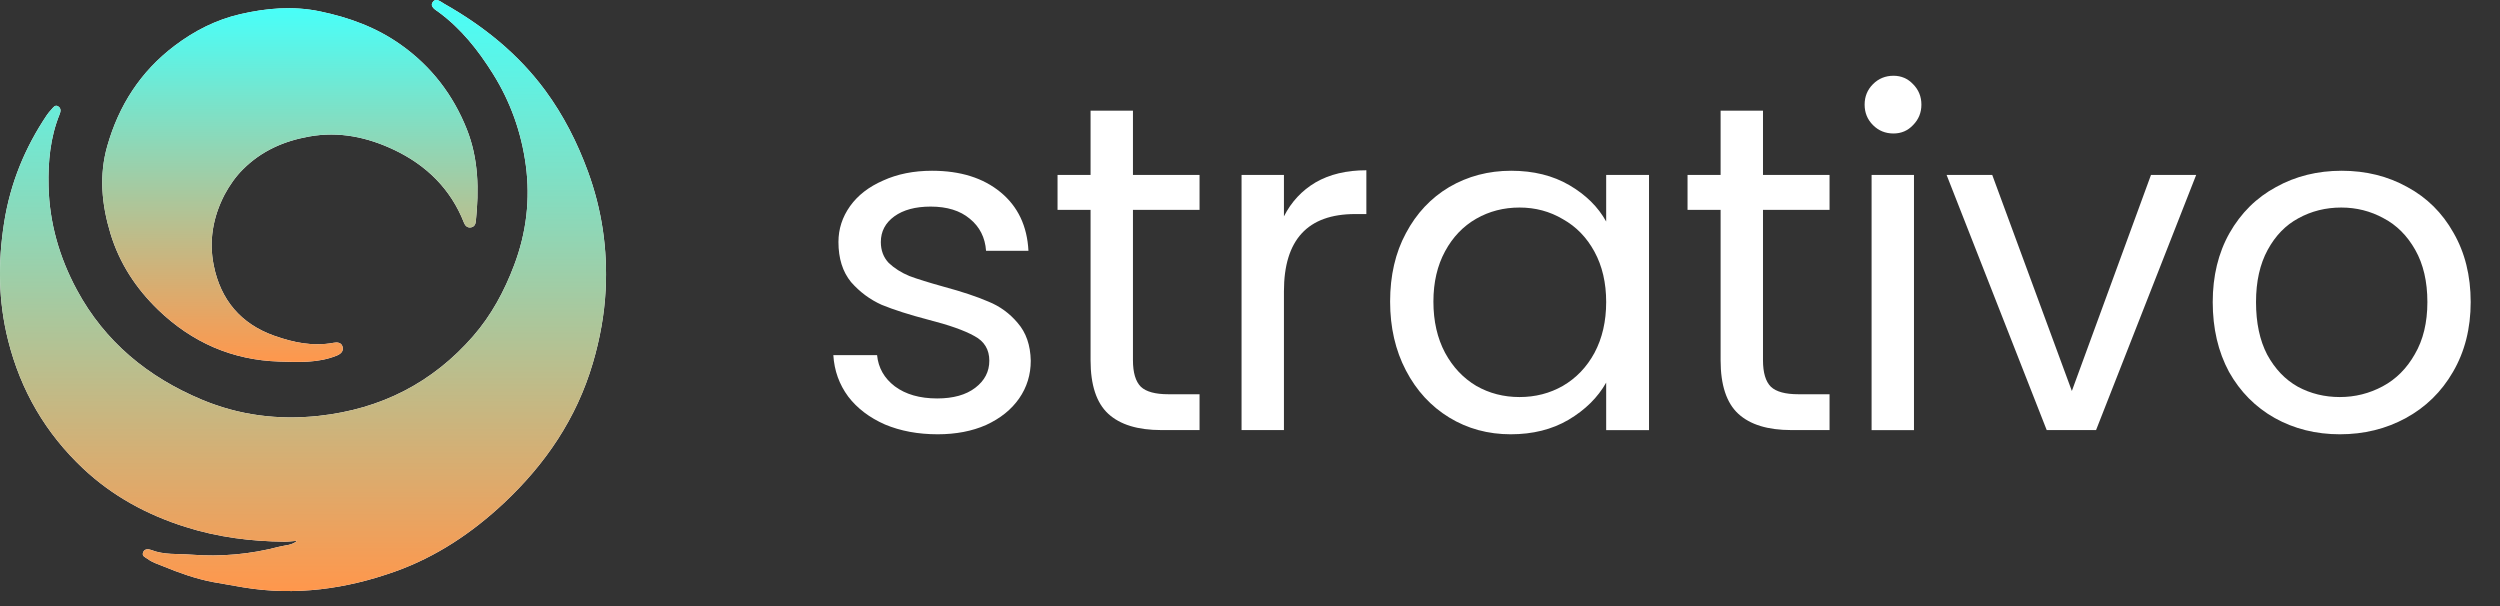
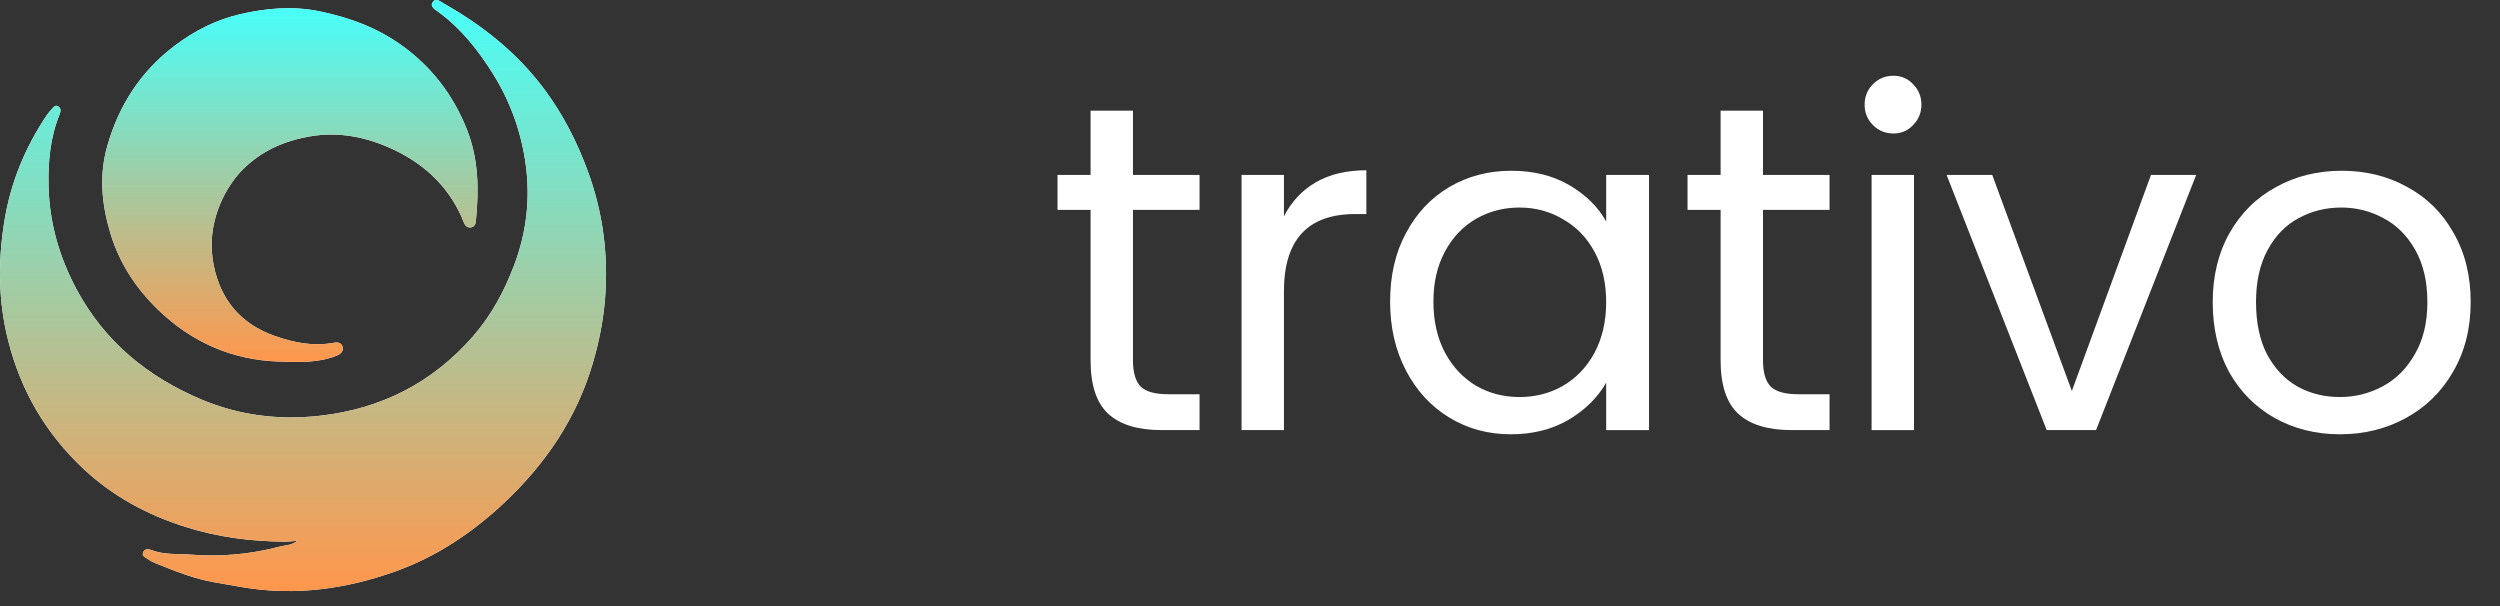
<svg xmlns="http://www.w3.org/2000/svg" width="66" height="16" viewBox="0 0 66 16" fill="none">
  <rect x="0" y="0" width="66" height="16" fill="#333333" stroke="none" />
  <path d="M5.621 15.366C5.157 15.277 4.731 15.123 4.312 14.951C4.172 14.893 4.023 14.85 3.897 14.755C3.836 14.71 3.743 14.686 3.776 14.589C3.81 14.484 3.917 14.49 3.99 14.519C4.332 14.655 4.692 14.615 5.045 14.643C5.831 14.704 6.607 14.634 7.369 14.434C7.528 14.392 7.701 14.402 7.846 14.277C7.736 14.285 7.625 14.3 7.515 14.3C6.625 14.293 5.752 14.182 4.899 13.912C3.887 13.593 2.973 13.099 2.199 12.373C1.208 11.443 0.547 10.311 0.215 8.989C-0.045 7.956 -0.056 6.92 0.11 5.871C0.273 4.837 0.657 3.901 1.237 3.038C1.272 2.986 1.313 2.938 1.356 2.892C1.406 2.838 1.454 2.751 1.543 2.813C1.62 2.865 1.601 2.952 1.571 3.024C1.326 3.631 1.267 4.272 1.282 4.914C1.304 5.883 1.567 6.794 2.028 7.651C2.77 9.028 3.909 9.956 5.325 10.55C6.311 10.964 7.348 11.096 8.42 10.979C10.054 10.8 11.418 10.108 12.495 8.87C12.973 8.32 13.315 7.686 13.574 6.999C13.898 6.142 14.001 5.263 13.882 4.367C13.767 3.504 13.48 2.692 13.013 1.946C12.623 1.324 12.177 0.759 11.582 0.321C11.5 0.26 11.349 0.181 11.418 0.066C11.504 -0.077 11.639 0.05 11.729 0.101C12.767 0.689 13.682 1.422 14.395 2.39C14.877 3.046 15.24 3.761 15.521 4.527C15.893 5.54 16.043 6.583 15.989 7.651C15.956 8.304 15.839 8.946 15.652 9.582C15.222 11.046 14.399 12.252 13.303 13.281C12.466 14.065 11.519 14.699 10.437 15.085C9.139 15.549 7.8 15.736 6.422 15.506C6.16 15.462 5.9 15.415 5.621 15.366Z" fill="white" />
  <path d="M5.928 5.139C5.619 5.738 5.514 6.361 5.642 7.003C5.824 7.915 6.356 8.55 7.239 8.864C7.744 9.043 8.26 9.152 8.801 9.051C8.898 9.032 9.013 9.037 9.044 9.156C9.076 9.28 8.987 9.349 8.883 9.391C8.395 9.586 7.88 9.561 7.373 9.545C6.135 9.508 5.067 9.038 4.177 8.181C3.592 7.616 3.154 6.952 2.915 6.162C2.683 5.396 2.612 4.625 2.833 3.852C3.138 2.783 3.71 1.889 4.608 1.21C5.133 0.812 5.712 0.519 6.345 0.374C7.031 0.216 7.728 0.153 8.441 0.3C9.217 0.461 9.938 0.724 10.585 1.184C11.386 1.753 11.96 2.5 12.323 3.41C12.637 4.197 12.647 5.017 12.562 5.845C12.553 5.929 12.514 5.995 12.423 6.005C12.333 6.015 12.278 5.955 12.249 5.88C11.897 4.981 11.244 4.352 10.395 3.952C9.697 3.623 8.957 3.462 8.163 3.604C7.487 3.725 6.902 3.985 6.416 4.469C6.221 4.663 6.066 4.885 5.928 5.139Z" fill="white" />
  <path d="M61.772 11.465C61.141 11.465 60.567 11.322 60.051 11.035C59.543 10.748 59.141 10.343 58.846 9.818C58.559 9.285 58.416 8.671 58.416 7.974C58.416 7.286 58.563 6.679 58.858 6.155C59.161 5.622 59.571 5.217 60.087 4.938C60.604 4.651 61.182 4.508 61.821 4.508C62.46 4.508 63.038 4.651 63.554 4.938C64.07 5.217 64.476 5.618 64.771 6.143C65.074 6.667 65.226 7.278 65.226 7.974C65.226 8.671 65.07 9.285 64.759 9.818C64.456 10.343 64.042 10.748 63.517 11.035C62.993 11.322 62.411 11.465 61.772 11.465ZM61.772 10.482C62.173 10.482 62.55 10.388 62.903 10.199C63.255 10.011 63.538 9.728 63.751 9.351C63.972 8.974 64.083 8.515 64.083 7.974C64.083 7.433 63.976 6.974 63.763 6.598C63.55 6.221 63.271 5.942 62.927 5.762C62.583 5.573 62.21 5.479 61.809 5.479C61.399 5.479 61.022 5.573 60.678 5.762C60.342 5.942 60.071 6.221 59.866 6.598C59.661 6.974 59.559 7.433 59.559 7.974C59.559 8.523 59.657 8.986 59.854 9.363C60.059 9.74 60.329 10.023 60.665 10.211C61.001 10.392 61.37 10.482 61.772 10.482Z" fill="white" />
  <path d="M54.697 10.322L56.786 4.618H57.979L55.336 11.354H54.033L51.39 4.618H52.595L54.697 10.322Z" fill="white" />
  <path d="M49.988 3.524C49.775 3.524 49.594 3.451 49.447 3.303C49.299 3.155 49.226 2.975 49.226 2.762C49.226 2.549 49.299 2.369 49.447 2.221C49.594 2.074 49.775 2 49.988 2C50.193 2 50.365 2.074 50.504 2.221C50.651 2.369 50.725 2.549 50.725 2.762C50.725 2.975 50.651 3.155 50.504 3.303C50.365 3.451 50.193 3.524 49.988 3.524ZM50.529 4.618V11.355H49.41V4.618H50.529Z" fill="white" />
  <path d="M46.543 5.54V9.511C46.543 9.838 46.612 10.072 46.752 10.211C46.891 10.342 47.133 10.408 47.477 10.408H48.3V11.354H47.292C46.67 11.354 46.203 11.211 45.891 10.924C45.58 10.637 45.424 10.166 45.424 9.511V5.54H44.551V4.618H45.424V2.922H46.543V4.618H48.3V5.54H46.543Z" fill="white" />
  <path d="M36.699 7.962C36.699 7.274 36.838 6.671 37.117 6.155C37.395 5.631 37.777 5.225 38.26 4.938C38.752 4.651 39.297 4.508 39.895 4.508C40.485 4.508 40.997 4.635 41.432 4.889C41.866 5.143 42.19 5.463 42.403 5.848V4.618H43.534V11.355H42.403V10.101C42.181 10.494 41.849 10.822 41.407 11.084C40.973 11.338 40.465 11.465 39.883 11.465C39.285 11.465 38.744 11.318 38.26 11.023C37.777 10.728 37.395 10.314 37.117 9.781C36.838 9.249 36.699 8.642 36.699 7.962ZM42.403 7.974C42.403 7.466 42.3 7.024 42.095 6.647C41.891 6.27 41.612 5.983 41.26 5.786C40.915 5.581 40.534 5.479 40.116 5.479C39.698 5.479 39.317 5.577 38.973 5.774C38.629 5.971 38.354 6.257 38.15 6.634C37.945 7.011 37.842 7.454 37.842 7.962C37.842 8.478 37.945 8.929 38.15 9.314C38.354 9.691 38.629 9.982 38.973 10.187C39.317 10.384 39.698 10.482 40.116 10.482C40.534 10.482 40.915 10.384 41.26 10.187C41.612 9.982 41.891 9.691 42.095 9.314C42.3 8.929 42.403 8.482 42.403 7.974Z" fill="white" />
  <path d="M33.896 5.712C34.092 5.327 34.371 5.028 34.732 4.815C35.1 4.602 35.547 4.495 36.072 4.495V5.651H35.776C34.523 5.651 33.896 6.331 33.896 7.691V11.354H32.777V4.618H33.896V5.712Z" fill="white" />
  <path d="M29.91 5.54V9.511C29.91 9.838 29.98 10.072 30.119 10.211C30.258 10.342 30.5 10.408 30.844 10.408H31.668V11.354H30.66C30.037 11.354 29.57 11.211 29.258 10.924C28.947 10.637 28.791 10.166 28.791 9.511V5.54H27.919V4.618H28.791V2.922H29.91V4.618H31.668V5.54H29.91Z" fill="white" />
-   <path d="M24.753 11.465C24.237 11.465 23.774 11.379 23.364 11.207C22.955 11.027 22.631 10.781 22.393 10.47C22.156 10.15 22.025 9.785 22 9.376H23.155C23.188 9.712 23.344 9.986 23.623 10.199C23.909 10.412 24.282 10.519 24.741 10.519C25.167 10.519 25.503 10.425 25.749 10.236C25.995 10.048 26.118 9.81 26.118 9.523C26.118 9.228 25.987 9.011 25.725 8.872C25.462 8.724 25.057 8.581 24.508 8.441C24.008 8.31 23.598 8.179 23.278 8.048C22.967 7.909 22.697 7.708 22.467 7.446C22.246 7.175 22.135 6.823 22.135 6.389C22.135 6.044 22.238 5.729 22.442 5.442C22.647 5.155 22.938 4.93 23.315 4.766C23.692 4.594 24.122 4.508 24.606 4.508C25.352 4.508 25.954 4.696 26.413 5.073C26.872 5.45 27.118 5.967 27.151 6.622H26.032C26.007 6.27 25.864 5.987 25.602 5.774C25.348 5.561 25.003 5.454 24.569 5.454C24.168 5.454 23.848 5.54 23.61 5.712C23.373 5.885 23.254 6.11 23.254 6.389C23.254 6.61 23.323 6.794 23.463 6.942C23.61 7.081 23.791 7.196 24.004 7.286C24.225 7.368 24.528 7.462 24.913 7.569C25.397 7.7 25.79 7.831 26.093 7.962C26.397 8.085 26.655 8.273 26.868 8.527C27.089 8.781 27.204 9.113 27.212 9.523C27.212 9.892 27.11 10.224 26.905 10.519C26.7 10.814 26.409 11.047 26.032 11.22C25.663 11.383 25.237 11.465 24.753 11.465Z" fill="white" />
  <path d="M5.621 15.366C5.157 15.277 4.731 15.123 4.312 14.951C4.172 14.893 4.023 14.85 3.897 14.755C3.836 14.71 3.743 14.686 3.776 14.589C3.81 14.484 3.917 14.49 3.99 14.519C4.332 14.655 4.692 14.615 5.045 14.643C5.831 14.704 6.607 14.634 7.369 14.434C7.528 14.392 7.701 14.402 7.846 14.277C7.736 14.285 7.625 14.3 7.515 14.3C6.625 14.293 5.752 14.182 4.899 13.912C3.887 13.593 2.973 13.099 2.199 12.373C1.208 11.443 0.547 10.311 0.215 8.989C-0.045 7.956 -0.056 6.92 0.11 5.871C0.273 4.837 0.657 3.901 1.237 3.038C1.272 2.986 1.313 2.938 1.356 2.892C1.406 2.838 1.454 2.751 1.543 2.813C1.62 2.865 1.601 2.952 1.571 3.024C1.326 3.631 1.267 4.272 1.282 4.914C1.304 5.883 1.567 6.794 2.028 7.651C2.77 9.028 3.909 9.956 5.325 10.55C6.311 10.964 7.348 11.096 8.42 10.979C10.054 10.8 11.418 10.108 12.495 8.87C12.973 8.32 13.315 7.686 13.574 6.999C13.898 6.142 14.001 5.263 13.882 4.367C13.767 3.504 13.48 2.692 13.013 1.946C12.623 1.324 12.177 0.759 11.582 0.321C11.5 0.26 11.349 0.181 11.418 0.066C11.504 -0.077 11.639 0.05 11.729 0.101C12.767 0.689 13.682 1.422 14.395 2.39C14.877 3.046 15.24 3.761 15.521 4.527C15.893 5.54 16.043 6.583 15.989 7.651C15.956 8.304 15.839 8.946 15.652 9.582C15.222 11.046 14.399 12.252 13.303 13.281C12.466 14.065 11.519 14.699 10.437 15.085C9.139 15.549 7.8 15.736 6.422 15.506C6.16 15.462 5.9 15.415 5.621 15.366Z" fill="url(#paint0_linear_5003_2492)" />
  <path d="M5.928 5.138C5.619 5.737 5.514 6.36 5.642 7.003C5.824 7.914 6.356 8.549 7.239 8.863C7.744 9.042 8.26 9.151 8.801 9.05C8.898 9.031 9.013 9.036 9.044 9.155C9.076 9.279 8.987 9.348 8.883 9.39C8.395 9.585 7.88 9.56 7.373 9.544C6.135 9.507 5.067 9.037 4.177 8.18C3.592 7.615 3.154 6.951 2.915 6.161C2.683 5.395 2.612 4.624 2.833 3.851C3.138 2.782 3.71 1.888 4.608 1.209C5.133 0.811 5.712 0.518 6.345 0.373C7.031 0.215 7.728 0.152 8.441 0.299C9.217 0.46 9.938 0.723 10.585 1.183C11.386 1.752 11.96 2.499 12.323 3.409C12.637 4.196 12.647 5.016 12.562 5.844C12.553 5.928 12.514 5.994 12.423 6.004C12.333 6.014 12.278 5.954 12.249 5.879C11.897 4.98 11.244 4.351 10.395 3.951C9.697 3.622 8.957 3.461 8.163 3.603C7.487 3.724 6.902 3.984 6.416 4.468C6.221 4.662 6.066 4.884 5.928 5.138Z" fill="url(#paint1_linear_5003_2492)" />
  <defs>
    <linearGradient id="paint0_linear_5003_2492" x1="8" y1="0" x2="8" y2="15.604" gradientUnits="userSpaceOnUse">
      <stop stop-color="#48FFF9" />
      <stop offset="1" stop-color="#FF974C" />
    </linearGradient>
    <linearGradient id="paint1_linear_5003_2492" x1="7.653" y1="0.216" x2="7.653" y2="9.555" gradientUnits="userSpaceOnUse">
      <stop stop-color="#48FFF9" />
      <stop offset="1" stop-color="#FF974C" />
    </linearGradient>
  </defs>
</svg>